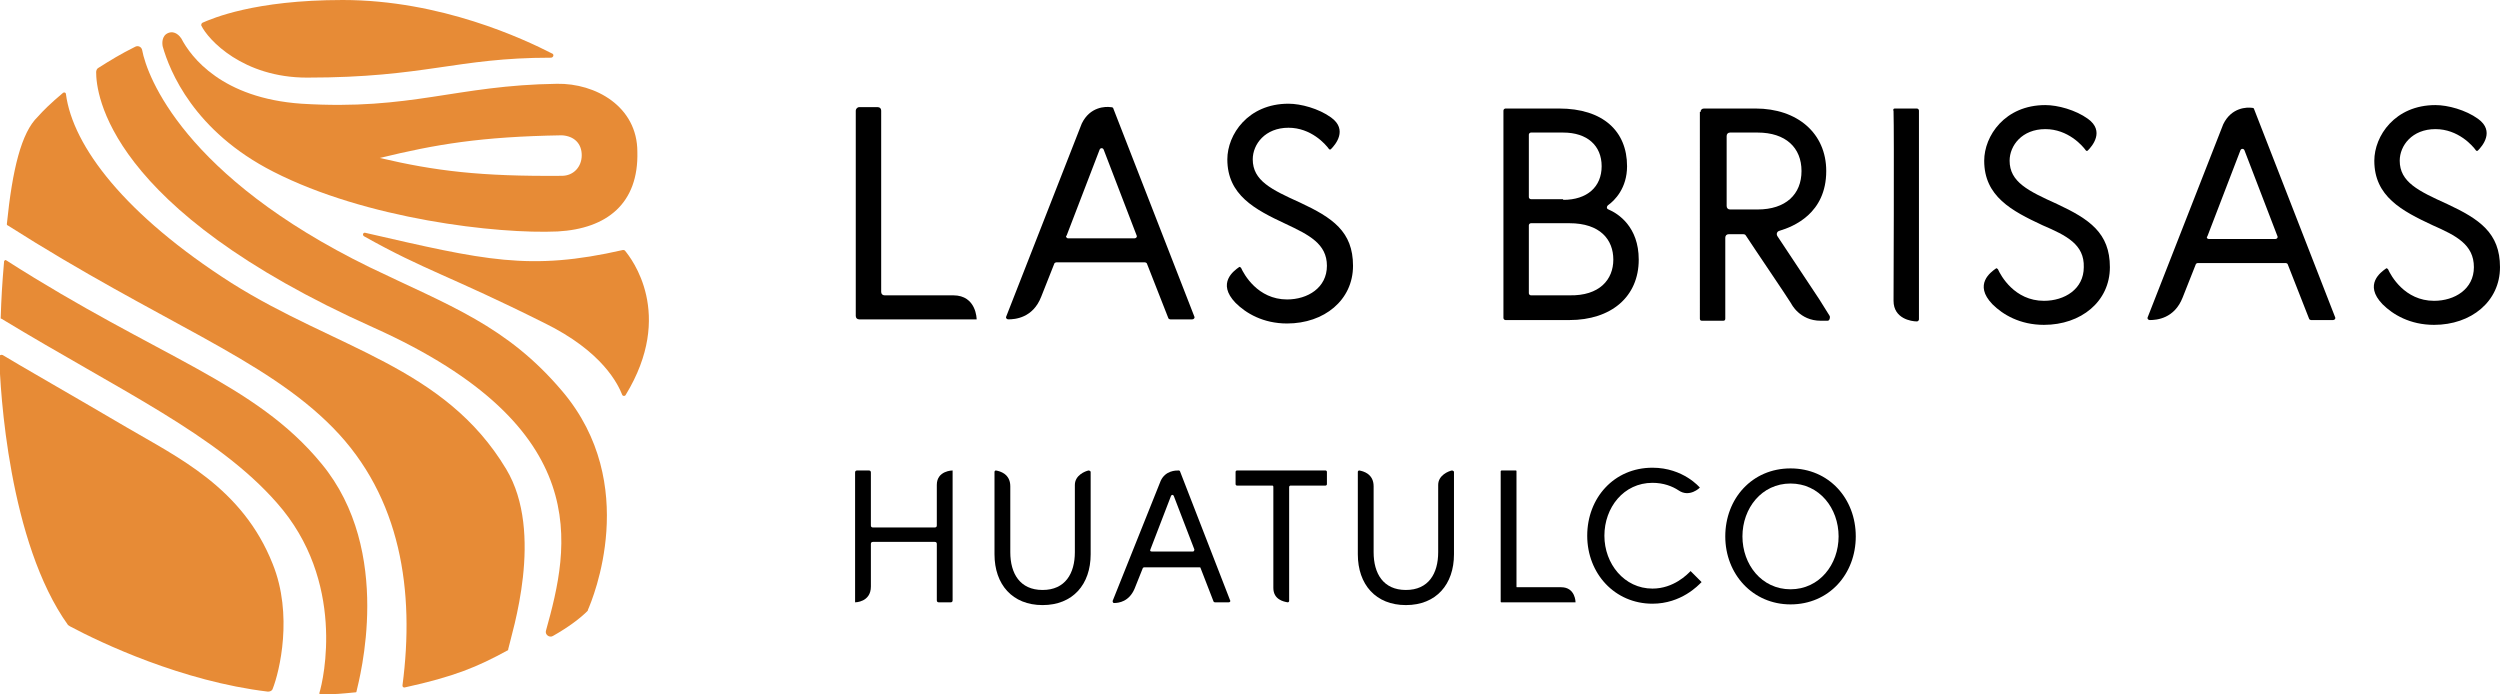
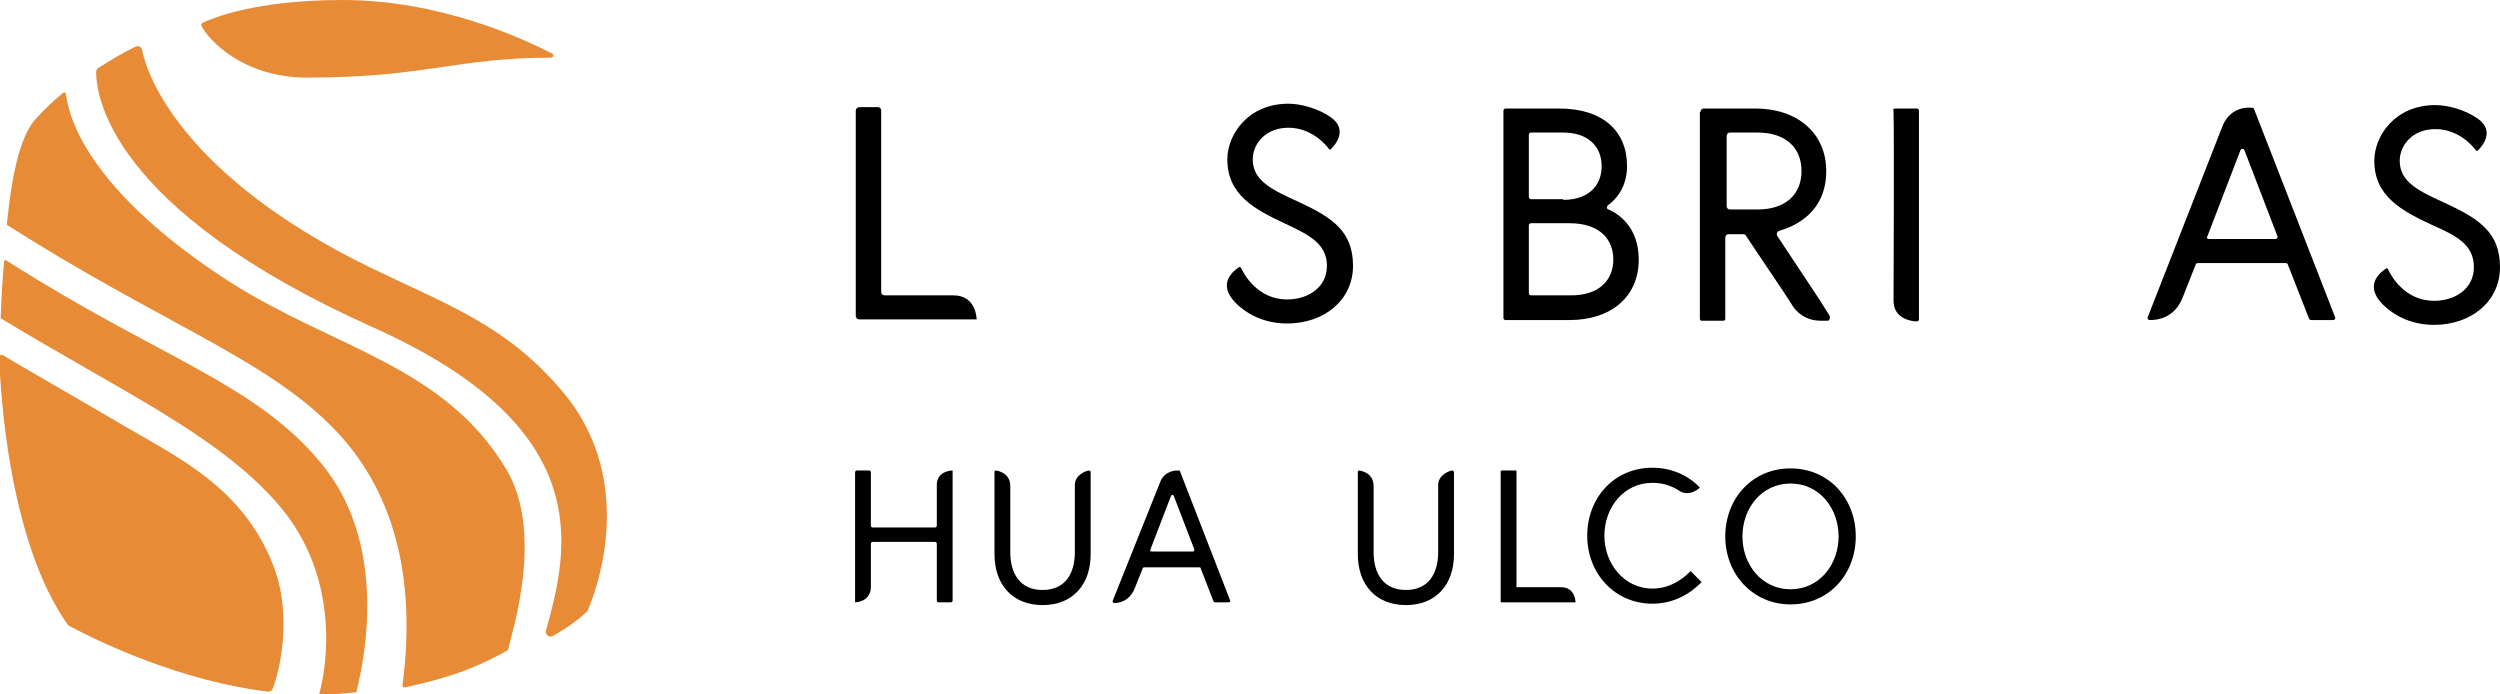
<svg xmlns="http://www.w3.org/2000/svg" version="1.1" id="Layer_1" x="0px" y="0px" viewBox="0 0 364 101.1" style="enable-background:new 0 0 364 101.1;" xml:space="preserve">
  <style type="text/css">
	.st0{fill-rule:evenodd;clip-rule:evenodd;fill:#E78B36;}
</style>
  <g>
    <g>
      <g>
        <g>
          <g>
            <path class="st0" d="M80.5,92.6c2.3-1.3,4-2.6,5-3.6c0.1-0.1,0.1-0.1,0.1-0.2c0.7-1.6,7.7-18.3-3.7-31.8       c-8.1-9.6-16.5-12.5-28.1-18.1c-27-13.2-32.4-27.8-33.1-31.6c-0.1-0.5-0.6-0.7-1-0.5c-2.2,1.1-3.5,1.9-5.4,3.1       c-0.2,0.1-0.3,0.4-0.3,0.6c0,3,1.5,19.8,40.4,37.2c32.5,14.6,28.5,31.9,25.1,44.1C79.3,92.4,80,92.9,80.5,92.6z" />
          </g>
        </g>
-         <path class="st0" d="M81.1,12.2c-14.7,0.2-21.2,3.9-37.2,2.9c-11.6-0.8-16.1-6.8-17.5-9.5c-0.2-0.3-0.9-1.2-1.9-0.8     c-1,0.4-0.9,1.6-0.8,2c1,3.5,4.5,12.3,16.1,18.2c13.5,6.9,32.6,9.1,41.4,8.7c7.2-0.4,11.8-4.1,11.6-11.6     C92.8,15.5,86.7,12.1,81.1,12.2z M81.8,25.6c-11.9,0.1-18.4-0.7-26.5-2.6c8.2-2,14.7-3.1,26.5-3.3c1.8,0.1,2.9,1.2,2.9,2.9     C84.7,24.3,83.5,25.6,81.8,25.6z" />
        <path class="st0" d="M44.7,11.3c17.3,0,21.7-2.9,35.5-2.9c0.4,0,0.5-0.5,0.2-0.6C76.3,5.7,64.2,0,49.9,0C37,0,30.9,2.7,29.5,3.3     c-0.2,0.1-0.2,0.3-0.2,0.4C30.3,5.8,35.4,11.3,44.7,11.3z" />
        <path class="st0" d="M0.9,37.9c-0.1-0.1-0.2,0-0.3,0.1c-0.3,3.5-0.4,5.3-0.5,8.3c0,0.1,0,0.1,0.1,0.1     C17.7,57,31.6,63.3,40.3,73.2c10.1,11.4,6.8,25.8,6.2,27.7c0,0.1,0,0.2,0.2,0.2c2.2,0,3-0.1,5.1-0.3c0.1,0,0.1-0.1,0.1-0.1     c0.4-1.8,5.5-20.4-5.1-33.2C37.1,55.7,23.1,52.1,0.9,37.9z" />
        <path class="st0" d="M18.4,62.2c-6.8-4-16.4-9.5-18-10.5c-0.2-0.1-0.5,0-0.5,0.2c0.1,5,1.4,27.1,10,39.1c0.1,0.1,0.2,0.1,0.3,0.2     c4.5,2.4,16.3,8,28.8,9.5c0.3,0,0.6-0.1,0.7-0.4c1-2.5,3-10.8,0-18.2C35.3,71,25.9,66.6,18.4,62.2z" />
        <path class="st0" d="M33.7,41.2C18.2,31.3,10.6,21.3,9.6,13.7c0-0.2-0.2-0.3-0.4-0.2c-1.9,1.6-2.9,2.6-3.7,3.5c0,0,0,0,0,0     C3.1,19.3,1.8,24.7,1,32.6c0,0.1,0,0.2,0.1,0.2C23.4,47,38.5,52.1,48.5,62.3c9.9,10.1,11.9,23.8,10.1,37.5c0,0.2,0.1,0.3,0.3,0.3     c7.3-1.6,10.6-3,15-5.4c0.1,0,0.1-0.1,0.1-0.2c0.5-2.3,5.3-16.9-0.3-26.2C64.7,53.3,48.9,50.8,33.7,41.2z" />
-         <path class="st0" d="M91,36.5c-0.1-0.1-0.2-0.1-0.3-0.1c-13.6,3.1-20.1,1.5-37.5-2.5c-0.3-0.1-0.5,0.3-0.2,0.5     c8.9,5,12.4,5.7,26.2,12.6C87.8,51.2,90,56,90.6,57.5c0.1,0.2,0.4,0.2,0.5,0C98.3,45.7,91.9,37.6,91,36.5z" />
      </g>
    </g>
    <g>
      <g>
        <g>
-           <path d="M162.1,15.8l11.8,30.3c0.1,0.2-0.1,0.4-0.3,0.4h-3.2c-0.1,0-0.3-0.1-0.3-0.2l-3.1-7.9c0-0.1-0.2-0.2-0.3-0.2h-12.9      c-0.1,0-0.3,0.1-0.3,0.2l-1.9,4.8c-1.2,3.1-3.8,3.3-4.8,3.3c-0.2,0-0.4-0.2-0.3-0.4l11-28.1c1.2-2.5,3.5-2.5,4.2-2.4      C162,15.6,162.1,15.7,162.1,15.8z M155.5,34.7h9.7c0.2,0,0.4-0.2,0.3-0.4l-4.8-12.5c-0.1-0.3-0.5-0.3-0.6,0l-4.8,12.5      C155.1,34.4,155.3,34.7,155.5,34.7z" />
          <path d="M187.2,32.6c-4.5-2.1-8.5-4.2-8.5-9.4c0-3.6,3-8.1,8.9-8.1c1.8,0,4.4,0.7,6.2,2c2.5,1.8,0.6,4,0,4.6      c-0.1,0.1-0.2,0.1-0.3,0c-0.5-0.7-2.6-3.1-5.9-3.1c-3.4,0-5.2,2.4-5.2,4.6c0,3.1,2.7,4.4,6.9,6.3c4.7,2.2,7.7,4.2,7.7,9.2      c0,5-4.2,8.4-9.6,8.4c-3.5,0-6-1.5-7.5-3c-2.8-2.9-0.2-4.7,0.5-5.2c0.1-0.1,0.2,0,0.3,0.1c0.4,0.9,2.4,4.6,6.7,4.6      c3,0,5.8-1.7,5.8-4.9C193.2,35.5,190.6,34.2,187.2,32.6z" />
          <path d="M125.1,15.6l2.7,0c0.3,0,0.5,0.2,0.5,0.5l0,26.4c0,0.3,0.2,0.5,0.5,0.5c1.6,0,7.1,0,10,0c3.4,0,3.4,3.5,3.4,3.5l-17.1,0      c-0.3,0-0.5-0.2-0.5-0.5l0-29.9C124.6,15.9,124.8,15.6,125.1,15.6z" />
        </g>
        <path d="M218.9,16.1c0-0.2,0.2-0.3,0.3-0.3h7.8c6.4,0,9.9,3.3,9.9,8.4c0,3.2-1.8,5-2.8,5.7c-0.2,0.2-0.2,0.5,0.1,0.6     c1.4,0.6,4.4,2.5,4.4,7.3c0,5.4-4,8.8-10.1,8.8h-9.3c-0.2,0-0.3-0.2-0.3-0.3V16.1z M227.6,29.1c3.5,0,5.6-1.9,5.6-4.9     s-2.1-4.9-5.6-4.9h-4.7c-0.2,0-0.3,0.2-0.3,0.3v9.1c0,0.2,0.2,0.3,0.3,0.3H227.6z M234.9,37.8c0-2.9-1.9-5.3-6.4-5.3h-5.6     c-0.2,0-0.3,0.2-0.3,0.3v9.9c0,0.2,0.2,0.3,0.3,0.3h5.6C232.9,43.1,234.9,40.7,234.9,37.8z" />
        <path d="M275.9,15.8h3.2c0.1,0,0.3,0.1,0.3,0.3v30.4c0,0.1-0.1,0.3-0.3,0.3c-0.8,0-3.4-0.4-3.4-3c0,0,0.1-24.6,0-27.6     C275.6,15.9,275.7,15.8,275.9,15.8z" />
        <path d="M328.2,15.9L340,46.2c0.1,0.2-0.1,0.4-0.3,0.4h-3.2c-0.1,0-0.3-0.1-0.3-0.2l-3.1-7.9c0-0.1-0.2-0.2-0.3-0.2H320     c-0.1,0-0.3,0.1-0.3,0.2l-1.9,4.8c-1.2,3.1-3.8,3.3-4.8,3.3c-0.2,0-0.4-0.2-0.3-0.4l11-28.1c1.2-2.5,3.5-2.5,4.2-2.4     C328.1,15.7,328.2,15.8,328.2,15.9z M321.6,34.8h9.7c0.2,0,0.4-0.2,0.3-0.4l-4.8-12.5c-0.1-0.3-0.5-0.3-0.6,0l-4.8,12.5     C321.2,34.6,321.4,34.8,321.6,34.8z" />
        <g>
          <g>
            <g>
              <g>
                <g>
                  <g>
                    <path d="M247.6,16.3c0-0.3,0.2-0.5,0.5-0.5h7.5c6.1,0,10.3,3.6,10.3,9.1c0,6.2-4.8,8.1-6.8,8.7c-0.4,0.1-0.5,0.5-0.3,0.8           l6.1,9.2l1.5,2.4c0.1,0.2,0,0.7-0.3,0.7c0,0-0.6,0-1,0c-3.1,0-4.3-2.5-4.3-2.5c-0.6-1-5.5-8.2-6.6-9.9           c-0.1-0.2-0.3-0.2-0.5-0.2h-2c-0.3,0-0.5,0.2-0.5,0.5v11.8c0,0.2-0.1,0.3-0.3,0.3l-3.1,0c-0.2,0-0.3-0.1-0.3-0.3V16.3z            M262.3,24.9c0-3.4-2.3-5.6-6.4-5.6h-4c-0.3,0-0.5,0.2-0.5,0.5V30c0,0.3,0.2,0.5,0.5,0.5h4C260,30.5,262.3,28.3,262.3,24.9           z" />
                  </g>
                </g>
              </g>
            </g>
          </g>
        </g>
-         <path d="M297.4,32.8c-4.5-2.1-8.5-4.2-8.5-9.4c0-3.6,3-8.1,8.9-8.1c1.8,0,4.4,0.7,6.2,2c2.5,1.8,0.6,4,0,4.6     c-0.1,0.1-0.2,0.1-0.3,0c-0.5-0.7-2.6-3.1-5.9-3.1c-3.4,0-5.2,2.4-5.2,4.6c0,3.1,2.7,4.4,6.9,6.3c4.7,2.2,7.7,4.2,7.7,9.2     c0,5-4.2,8.4-9.6,8.4c-3.5,0-6-1.5-7.5-3c-2.8-2.9-0.2-4.7,0.5-5.2c0.1-0.1,0.2,0,0.3,0.1c0.4,0.9,2.4,4.6,6.7,4.6     c3,0,5.8-1.7,5.8-4.9C303.5,35.6,300.9,34.3,297.4,32.8z" />
        <path d="M354.2,32.8c-4.5-2.1-8.5-4.2-8.5-9.4c0-3.6,3-8.1,8.9-8.1c1.8,0,4.4,0.7,6.2,2c2.5,1.8,0.6,4,0,4.6     c-0.1,0.1-0.2,0.1-0.3,0c-0.5-0.7-2.6-3.1-5.9-3.1c-3.4,0-5.2,2.4-5.2,4.6c0,3.1,2.7,4.4,6.9,6.3c4.7,2.2,7.7,4.2,7.7,9.2     c0,5-4.2,8.4-9.6,8.4c-3.5,0-6-1.5-7.5-3c-2.8-2.9-0.2-4.7,0.5-5.2c0.1-0.1,0.2,0,0.3,0.1c0.4,0.9,2.4,4.6,6.7,4.6     c3,0,5.8-1.7,5.8-4.9C360.2,35.6,357.6,34.3,354.2,32.8z" />
      </g>
    </g>
    <g>
      <g>
        <g>
          <g>
            <g>
              <g>
                <g>
                  <g>
                    <g>
                      <path d="M136.4,70.6c0-2.1,2.3-2.1,2.3-2.1l0,18.9c0,0.2-0.1,0.3-0.3,0.3h-1.7c-0.2,0-0.3-0.1-0.3-0.3l0-8.2            c0-0.2-0.1-0.3-0.3-0.3l-9,0c-0.2,0-0.3,0.1-0.3,0.3c0,1,0,4.6,0,6.2c0,2.3-2.3,2.3-2.3,2.3l0-18.9c0-0.2,0.1-0.3,0.3-0.3            l1.7,0c0.2,0,0.3,0.1,0.3,0.3l0,7.7c0,0.2,0.1,0.3,0.3,0.3l9,0c0.2,0,0.3-0.1,0.3-0.3C136.4,75.5,136.4,72.4,136.4,70.6z" />
                      <path d="M209.4,70.6c0-1.4,1.5-2,2-2.1c0.1,0,0.3,0.1,0.3,0.2l0,12c0,4.4-2.6,7.4-7,7.4c-4.4,0-7-3-7-7.4l0-12            c0-0.1,0.1-0.2,0.2-0.2c0.6,0.1,2.1,0.5,2.1,2.3c0,0,0,3.3,0,9.6c0,3.1,1.4,5.5,4.7,5.5c3.3,0,4.7-2.4,4.7-5.5            C209.4,74,209.4,70.6,209.4,70.6z" />
                      <path d="M156.5,70.6c0-1.4,1.5-2,2-2.1c0.1,0,0.3,0.1,0.3,0.2l0,12c0,4.4-2.6,7.4-7,7.4c-4.4,0-7-3-7-7.4l0-12            c0-0.1,0.1-0.2,0.2-0.2c0.6,0.1,2.1,0.5,2.1,2.3c0,0,0,3.3,0,9.6c0,3.1,1.4,5.5,4.7,5.5c3.3,0,4.7-2.4,4.7-5.5            C156.5,74,156.5,70.6,156.5,70.6z" />
                      <path d="M218.6,68.5l2.1,0c0.1,0,0.1,0.1,0.1,0.1l0,16.8c0,0.1,0,0.1,0.1,0.1c0.7,0,4.5,0,6.4,0c2.1,0,2.1,2.2,2.1,2.2            l-10.8,0c-0.1,0-0.1-0.1-0.1-0.1l0-19C218.5,68.6,218.6,68.5,218.6,68.5z" />
                      <path d="M244.4,71.4c-0.9-0.6-2.2-1.1-3.8-1.1c-4.2,0-7,3.6-7,7.7c0,4.1,2.9,7.7,7,7.7c3.1,0,5.1-2.1,5.5-2.5            c0.1-0.1,0.1,0,0.1,0l1.5,1.5c0,0,0.1,0.1,0,0.1c-0.4,0.4-2.9,3.1-7.1,3.1c-5.5,0-9.5-4.4-9.5-9.9c0-5.5,3.9-9.9,9.5-9.9            c4.5,0,6.9,2.9,6.9,2.9S246,72.5,244.4,71.4z" />
                      <path d="M270.2,78.1c0,5.5-3.9,9.9-9.5,9.9c-5.5,0-9.5-4.4-9.5-9.9c0-5.5,3.9-9.9,9.5-9.9            C266.3,68.2,270.2,72.6,270.2,78.1z M267.7,78.1c0-4.1-2.8-7.7-7-7.7c-4.2,0-7,3.6-7,7.7c0,4.1,2.8,7.7,7,7.7            C264.9,85.8,267.7,82.2,267.7,78.1z" />
                    </g>
                  </g>
                </g>
              </g>
            </g>
          </g>
-           <path d="M185.2,70.7l-5.1,0c-0.1,0-0.2-0.1-0.2-0.2l0-1.8c0-0.1,0.1-0.2,0.2-0.2l12.9,0c0.1,0,0.2,0.1,0.2,0.2l0,1.8      c0,0.1-0.1,0.2-0.2,0.2l-5.1,0c-0.1,0-0.2,0.1-0.2,0.2l0,16.6c0,0.1-0.1,0.2-0.2,0.2c-0.6-0.1-2.1-0.4-2.1-2.1      c0-2,0-13.1,0-14.7C185.4,70.7,185.3,70.7,185.2,70.7z" />
          <path d="M171.8,68.6l7.3,18.8c0.1,0.1,0,0.3-0.2,0.3h-2c-0.1,0-0.2-0.1-0.2-0.1l-1.9-4.9c0-0.1-0.1-0.1-0.2-0.1h-8      c-0.1,0-0.2,0.1-0.2,0.1l-1.2,3c-0.8,1.9-2.3,2.1-3,2.1c-0.1,0-0.2-0.1-0.2-0.3L169,70c0.7-1.5,2.2-1.5,2.6-1.5      C171.7,68.5,171.7,68.5,171.8,68.6z M167.7,80.3h6c0.1,0,0.2-0.1,0.2-0.3l-3-7.8c-0.1-0.2-0.3-0.2-0.4,0l-3,7.8      C167.4,80.2,167.5,80.3,167.7,80.3z" />
        </g>
      </g>
    </g>
  </g>
</svg>